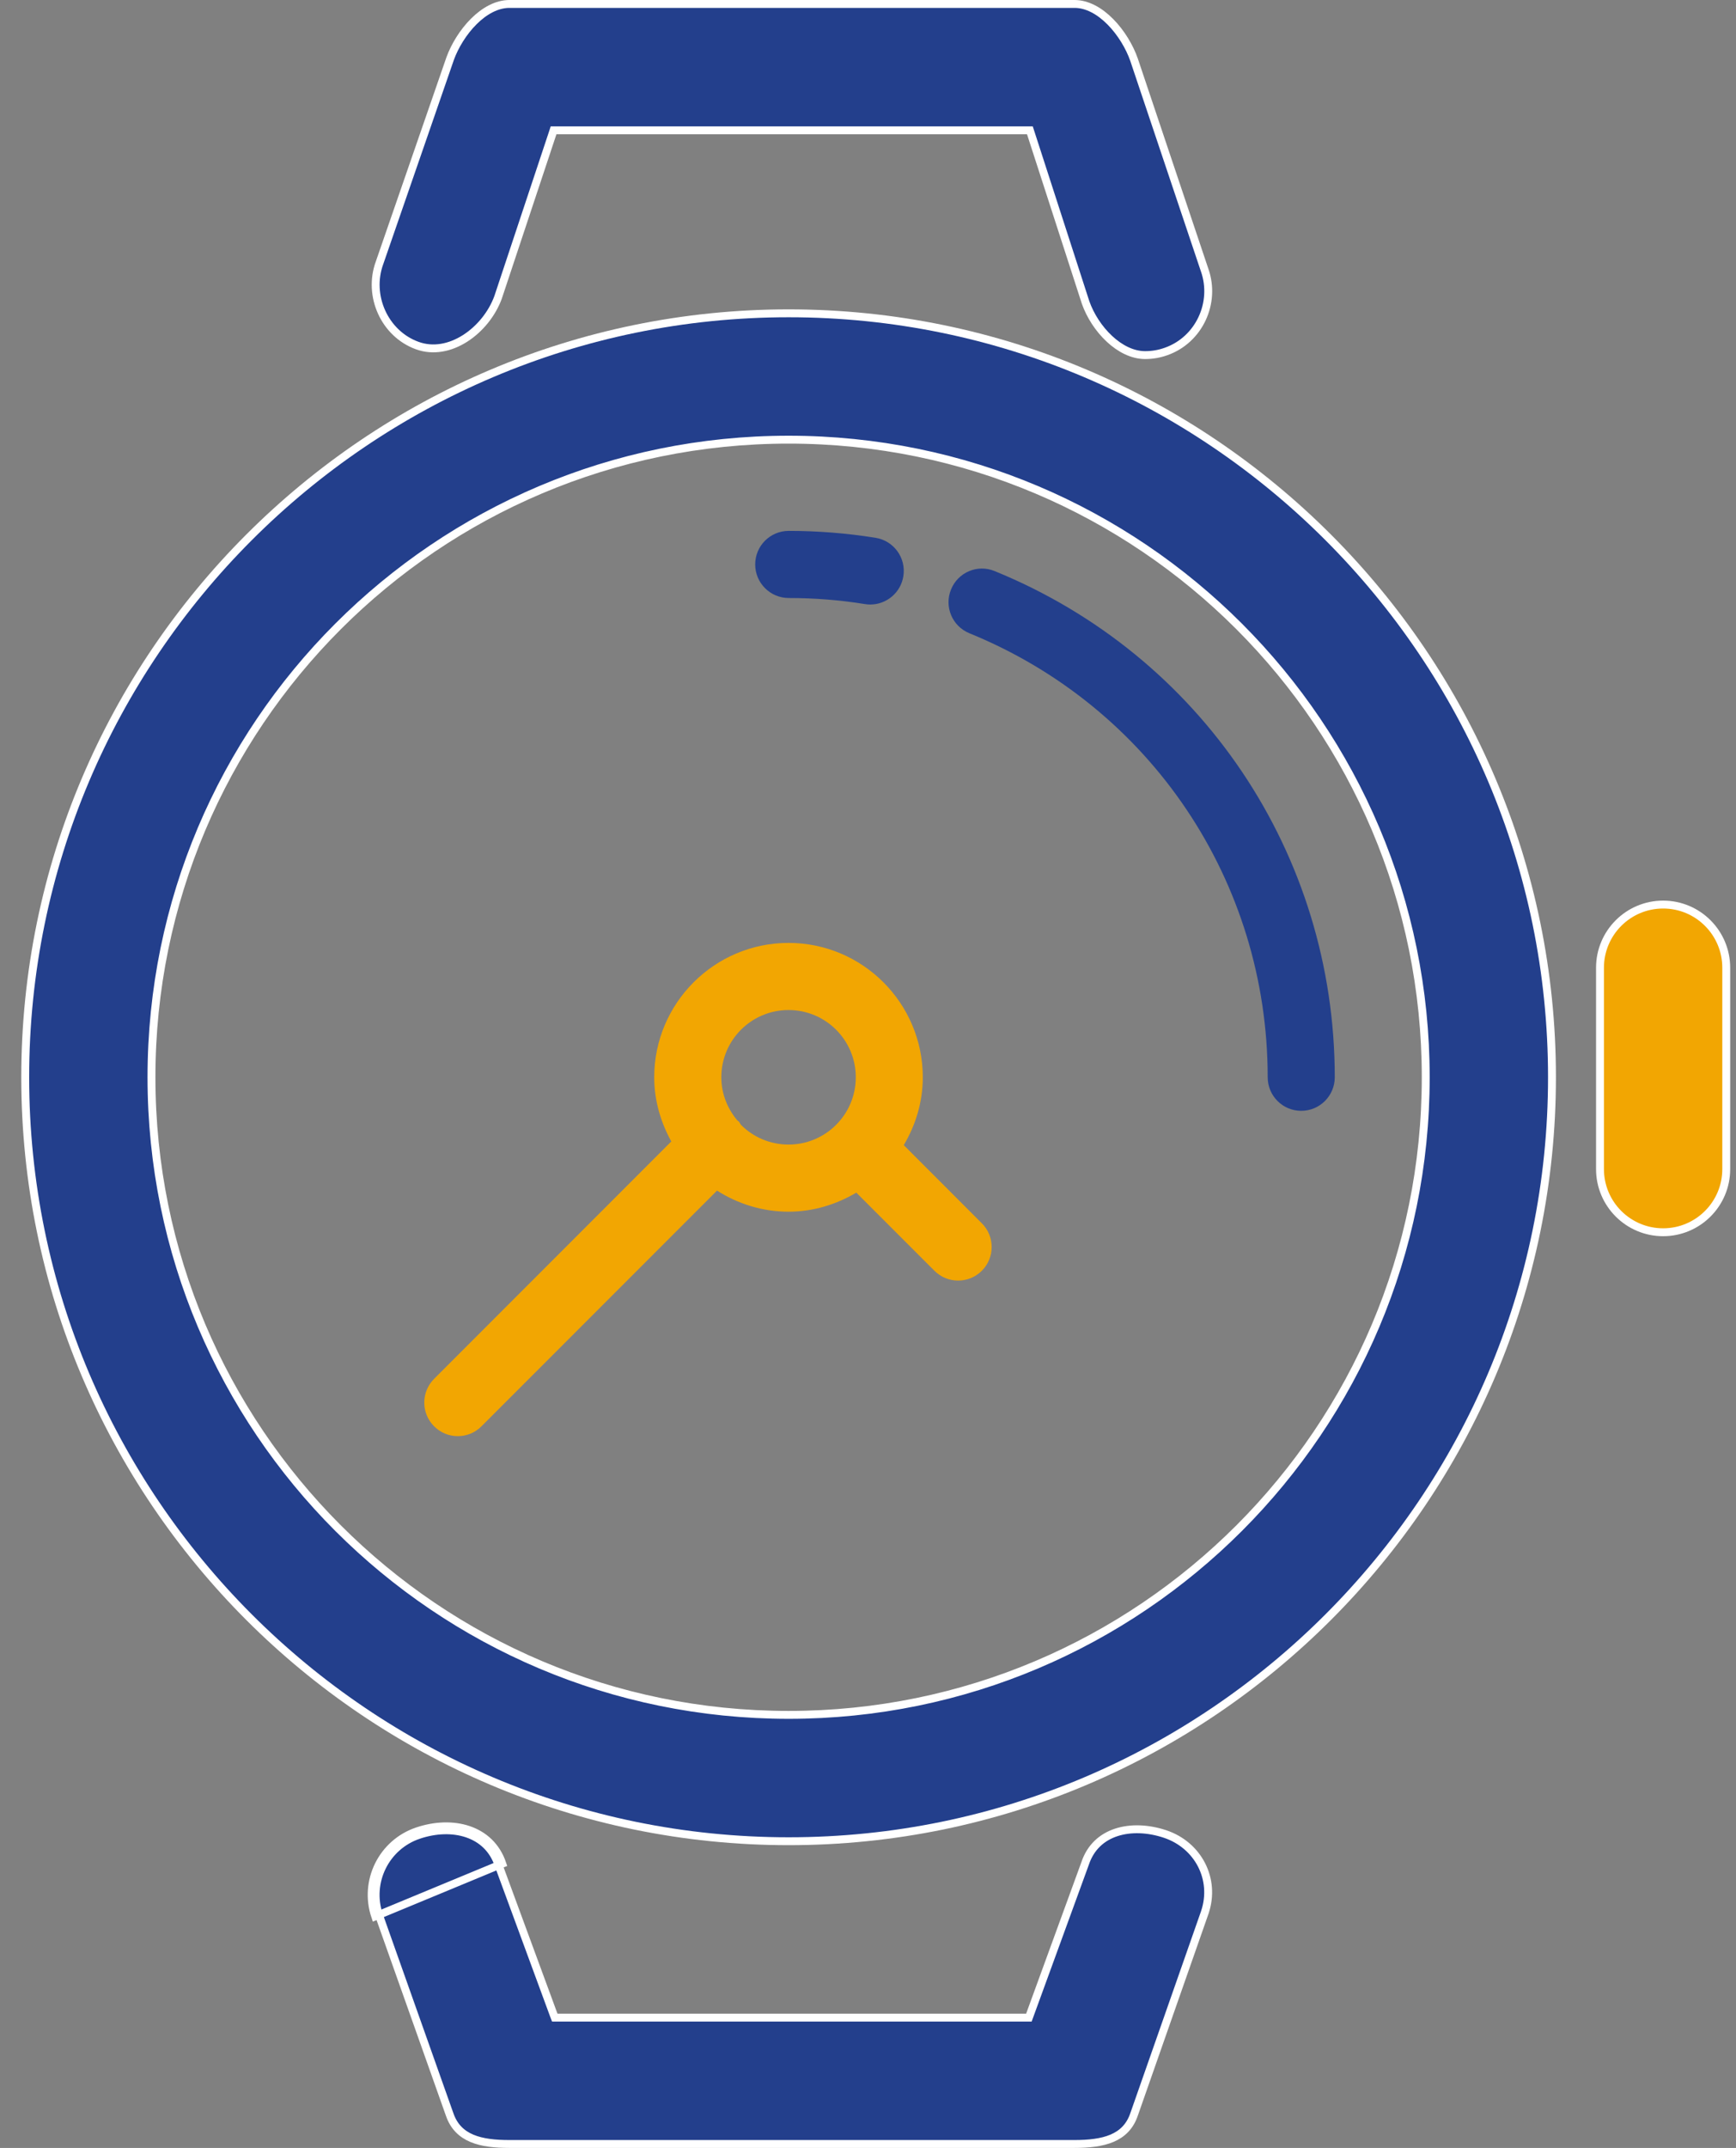
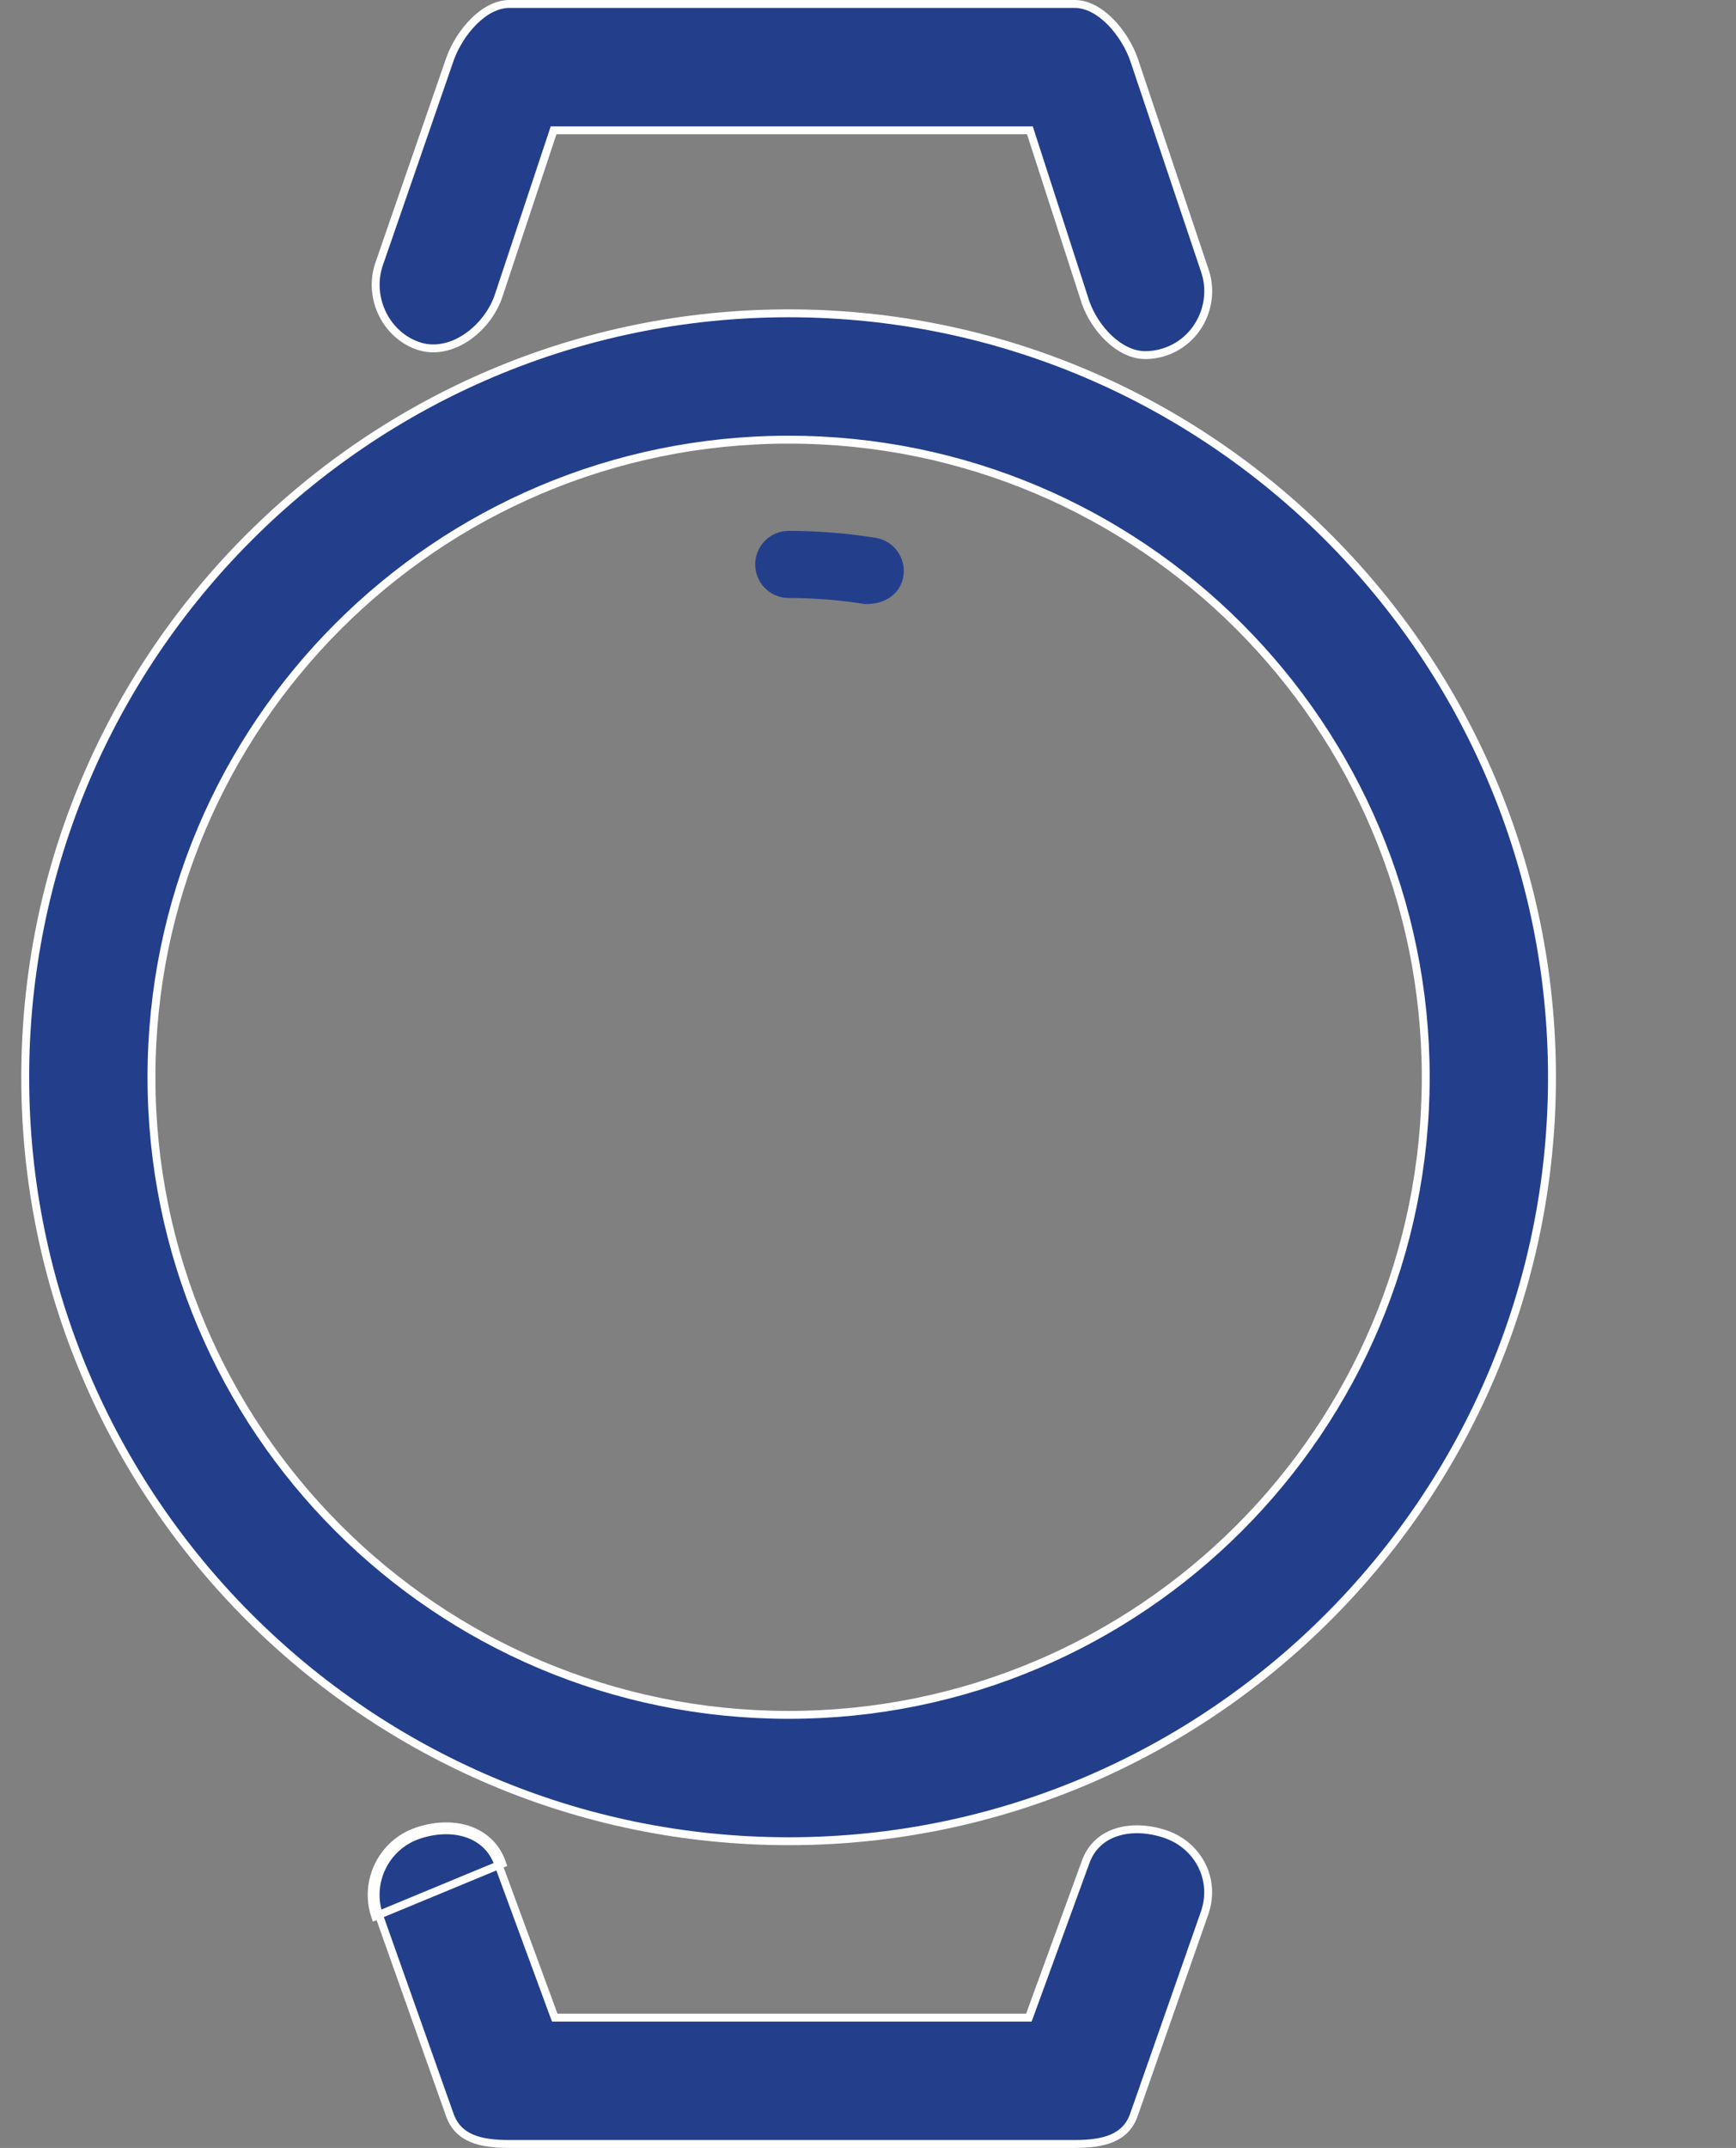
<svg xmlns="http://www.w3.org/2000/svg" width="55" height="68" viewBox="0 0 55 68" fill="none">
  <rect x="0" y="0" width="55" height="68" fill="#808080" stroke="none" />
  <path d="M0.799 34.105C0.799 20.769 11.649 9.919 24.985 9.919C38.322 9.919 49.17 20.769 49.17 34.105C49.17 47.44 38.322 58.29 24.985 58.29C11.649 58.29 0.799 47.44 0.799 34.105ZM4.799 34.105C4.799 45.255 13.836 54.29 24.985 54.29C36.135 54.29 45.171 45.254 45.17 34.105C45.17 22.956 36.135 13.919 24.985 13.919C13.836 13.919 4.799 22.956 4.799 34.105Z" fill="#233F8C" stroke="white" stroke-width="0.25" />
-   <path d="M31.513 18.08C30.97 17.854 30.35 18.118 30.13 18.663C29.908 19.206 30.169 19.827 30.713 20.048C36.455 22.387 40.163 27.906 40.163 34.104C40.163 34.691 40.638 35.167 41.225 35.167C41.811 35.167 42.288 34.692 42.288 34.104C42.288 27.037 38.059 20.747 31.513 18.08Z" fill="#233F8C" />
-   <path d="M24.989 18.932C25.798 18.932 26.61 18.996 27.402 19.124C27.461 19.134 27.516 19.138 27.572 19.138C28.084 19.138 28.537 18.766 28.62 18.243C28.713 17.664 28.319 17.119 27.74 17.026C26.834 16.88 25.908 16.807 24.988 16.807C24.401 16.807 23.926 17.282 23.926 17.869C23.926 18.457 24.403 18.932 24.989 18.932Z" fill="#233F8C" />
-   <path d="M28.633 36.253C29.008 35.62 29.236 34.892 29.236 34.105C29.236 31.759 27.328 29.851 24.982 29.851C22.636 29.851 20.727 31.759 20.727 34.105C20.727 34.844 20.934 35.531 21.268 36.137L13.753 43.652C13.338 44.068 13.338 44.739 13.753 45.154C13.96 45.362 14.232 45.466 14.504 45.466C14.776 45.466 15.048 45.362 15.255 45.154L22.717 37.693C23.375 38.11 24.148 38.36 24.982 38.36C25.769 38.36 26.497 38.13 27.13 37.757L29.604 40.23C29.811 40.437 30.083 40.541 30.355 40.541C30.627 40.541 30.9 40.437 31.107 40.23C31.522 39.815 31.522 39.143 31.107 38.728L28.633 36.253ZM24.982 36.235C24.394 36.235 23.86 35.996 23.476 35.611C23.449 35.577 23.435 35.536 23.404 35.503C23.393 35.491 23.378 35.488 23.366 35.477C23.051 35.106 22.853 34.631 22.853 34.105C22.853 32.929 23.805 31.976 24.983 31.976C26.159 31.976 27.113 32.928 27.113 34.105C27.113 35.282 26.159 36.235 24.982 36.235Z" fill="#F2A602" />
-   <path d="M50.691 30.637C50.691 29.533 51.587 28.637 52.691 28.637C53.796 28.637 54.691 29.533 54.691 30.637V37.012C54.691 38.115 53.796 39.011 52.691 39.011C51.587 39.011 50.691 38.115 50.691 37.012V30.637Z" fill="#F2A602" stroke="white" stroke-width="0.25" />
+   <path d="M24.989 18.932C25.798 18.932 26.61 18.996 27.402 19.124C28.084 19.138 28.537 18.766 28.62 18.243C28.713 17.664 28.319 17.119 27.74 17.026C26.834 16.88 25.908 16.807 24.988 16.807C24.401 16.807 23.926 17.282 23.926 17.869C23.926 18.457 24.403 18.932 24.989 18.932Z" fill="#233F8C" />
  <path d="M13.219 10.94L13.219 10.94C12.182 10.564 11.644 9.363 12.024 8.321L12.025 8.319L14.261 1.857C14.261 1.857 14.261 1.857 14.261 1.856C14.408 1.453 14.674 1.015 15.009 0.681C15.347 0.344 15.74 0.125 16.141 0.125H34.044C34.447 0.125 34.843 0.35 35.182 0.693C35.519 1.035 35.785 1.48 35.928 1.888C35.928 1.889 35.928 1.889 35.928 1.889L38.164 8.547L38.165 8.549C38.532 9.591 37.986 10.761 36.944 11.127L36.944 11.127C36.725 11.206 36.501 11.242 36.28 11.242C35.884 11.242 35.489 11.043 35.15 10.728C34.812 10.414 34.541 9.994 34.394 9.577L32.657 4.212L32.629 4.126H32.538H17.628H17.538L17.51 4.212L15.781 9.412C15.59 9.936 15.203 10.415 14.733 10.714C14.264 11.012 13.724 11.124 13.219 10.94Z" fill="#233F8C" stroke="white" stroke-width="0.25" />
  <path d="M13.259 58.093C13.796 57.911 14.347 57.894 14.803 58.049C15.257 58.203 15.621 58.526 15.795 59.042L15.795 59.042L15.796 59.045L17.545 63.794L17.576 63.875H17.663H32.51H32.597L32.627 63.793L34.378 58.995L34.378 58.995L34.379 58.992C34.552 58.475 34.915 58.158 35.368 58.01C35.824 57.861 36.375 57.883 36.91 58.061C37.962 58.412 38.523 59.492 38.173 60.536C38.173 60.536 38.173 60.537 38.173 60.537L35.935 66.923L35.935 66.923L35.934 66.925C35.803 67.322 35.555 67.555 35.232 67.693C34.902 67.833 34.491 67.875 34.039 67.875H16.138C15.687 67.875 15.277 67.834 14.948 67.695C14.625 67.558 14.377 67.327 14.243 66.932L14.243 66.932L14.242 66.93L12.007 60.629C12.006 60.629 12.006 60.629 12.006 60.628C11.653 59.581 12.214 58.447 13.259 58.093ZM13.259 58.093L13.219 57.975M13.259 58.093L13.219 57.975M13.219 57.975C14.334 57.597 15.538 57.892 15.914 59.002L11.888 60.669C11.512 59.557 12.108 58.351 13.219 57.975Z" fill="#233F8C" stroke="white" stroke-width="0.25" />
</svg>